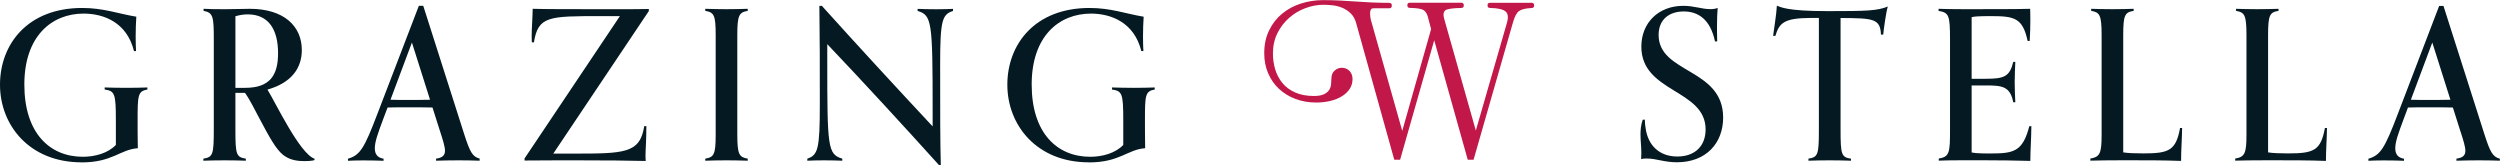
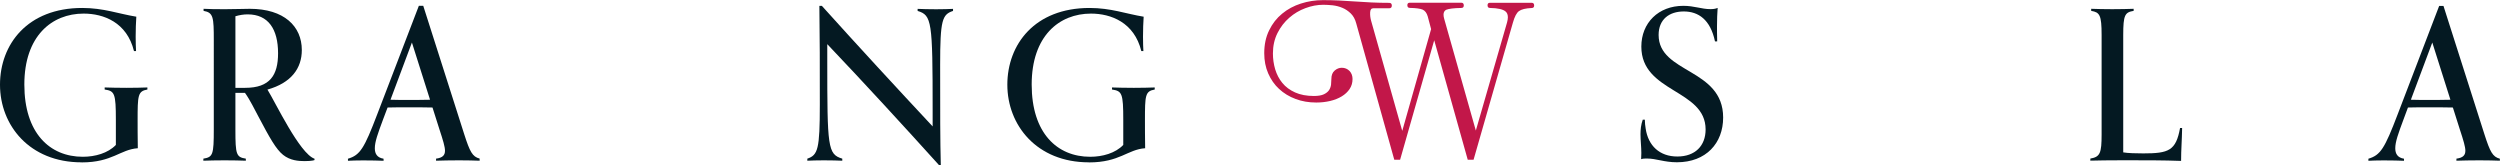
<svg xmlns="http://www.w3.org/2000/svg" id="Layer_2" data-name="Layer 2" viewBox="0 0 386.24 25.47">
  <defs>
    <style>
      .cls-1 {
        fill: #c21749;
      }

      .cls-1, .cls-2 {
        stroke-width: 0px;
      }

      .cls-2 {
        fill: #041922;
      }
    </style>
  </defs>
  <g id="Layer_1-2" data-name="Layer 1">
    <g>
      <path class="cls-1" d="m216.66,20.16l4.44-15.66-.52-1.96c-.15-.53-.42-.89-.8-1.06-.37-.15-1.02-.24-1.96-.26-.26,0-.39-.14-.39-.42,0-.26.13-.38.39-.38h7.94c.26,0,.39.14.39.42,0,.26-.13.39-.39.39-1.18.02-1.96.12-2.35.29-.26.15-.39.4-.39.74,0,.19.03.41.1.64l4.89,17.27,4.82-16.69c.08-.3.13-.57.13-.8,0-.41-.12-.71-.35-.9-.39-.34-1.19-.53-2.41-.55-.26,0-.38-.14-.38-.42,0-.26.13-.38.38-.38h6.43c.26,0,.39.14.39.42,0,.26-.13.39-.39.39-.92.04-1.58.2-1.96.48-.36.26-.67.85-.93,1.77l-6.08,21.19h-.9l-5.18-18.46-5.27,18.46h-.9l-5.88-21.07c-.17-.64-.45-1.15-.84-1.53-.39-.38-.82-.67-1.3-.87-.48-.2-.99-.33-1.51-.39-.52-.05-1-.08-1.43-.08-.92,0-1.84.17-2.77.52-.92.34-1.75.83-2.49,1.48-.74.64-1.35,1.43-1.82,2.36-.47.93-.71,1.99-.71,3.17,0,.84.12,1.65.35,2.44.24.79.61,1.5,1.11,2.11.5.61,1.16,1.1,1.96,1.46.8.36,1.77.55,2.91.55.66,0,1.18-.09,1.54-.26.36-.17.63-.39.8-.64.17-.26.27-.54.31-.85.03-.31.05-.61.05-.88,0-.58.17-1.01.51-1.3.34-.29.71-.43,1.09-.43.49,0,.89.17,1.21.5.31.33.46.75.46,1.24,0,.58-.15,1.09-.45,1.54-.3.45-.71.83-1.22,1.14-.51.31-1.11.55-1.79.71-.67.16-1.39.24-2.14.24-1.16,0-2.22-.18-3.2-.55-.98-.36-1.82-.88-2.54-1.54-.72-.66-1.28-1.47-1.69-2.41-.41-.94-.61-1.98-.61-3.12,0-1.33.25-2.51.76-3.54.5-1.03,1.17-1.89,2.01-2.57.83-.69,1.8-1.21,2.89-1.56,1.09-.35,2.23-.53,3.41-.53.86,0,1.7.02,2.52.06.83.04,1.65.09,2.48.15.82.05,1.67.1,2.52.15.86.04,1.76.06,2.7.06.28,0,.42.14.42.42s-.14.42-.42.42h-2.45c-.3,0-.46.21-.48.64-.02.43.03.87.16,1.32l4.79,16.95Z" />
      <path class="cls-2" d="m12.6,25.08C4.53,25.08,0,19.33,0,13.09S4.24,1.23,12.7,1.23c3.31,0,5.6.9,8.36,1.35-.06.8-.1,2.09-.1,3.09s.03,1.67.06,2.22h-.32c-1.09-4.44-4.69-5.79-7.78-5.79-4.92,0-9.16,3.47-9.16,10.96s3.92,11.16,9.03,11.16c1.9,0,3.89-.55,5.11-1.83v-3.86c0-4.12-.19-4.47-1.73-4.7v-.32c.71.03,2.22.06,3.38.06s2.51-.03,3.22-.06v.32c-1.48.26-1.51.9-1.51,4.79,0,.77,0,2.67.03,4.28-2.73.19-3.92,2.19-8.68,2.19" />
      <path class="cls-2" d="m37.88,13.57c3.83,0,5.08-1.96,5.08-5.34,0-3.73-1.51-6.01-4.69-6.01-.64,0-1.25.1-1.9.29v11.06h1.51Zm10.71,11.16s-.32.16-1.54.16c-.93,0-2.22-.09-3.31-.96-1.09-.87-2.06-2.6-3.86-6.01-.51-.93-1.22-2.44-2.03-3.57h-1.48v5.69c0,3.83.13,4.24,1.61,4.47v.32c-.67-.03-2.12-.06-3.28-.06s-2.57.03-3.28.06v-.32c1.48-.23,1.61-.64,1.61-4.5V6.21c0-3.54-.06-4.27-1.58-4.53v-.32c.9.06,2.12.06,3.44.06s2.89-.06,3.7-.06c5.3,0,8.04,2.7,8.04,6.37,0,2.83-1.64,5.08-5.31,6.11,1.22,1.96,4.98,9.9,7.27,10.68v.22Z" />
      <path class="cls-2" d="m66.44,15.41l-2.8-8.84-3.31,8.84c.84.03,1.64.03,2.86.03.93,0,2.06,0,3.25-.03m7.65,9.42c-.68-.03-2.06-.06-3.15-.06-1.19,0-2.86.03-3.57.06v-.32c1.03-.13,1.38-.55,1.38-1.22,0-.61-.29-1.58-.87-3.34l-1.06-3.34c-1.22-.03-2.41-.03-3.63-.03-1.35,0-2.32,0-3.31.03l-.68,1.8c-.84,2.25-1.29,3.5-1.29,4.5,0,.84.35,1.45,1.35,1.61v.32c-.71-.03-1.96-.06-3.15-.06-1.09,0-1.7.03-2.35.06v-.32c1.87-.55,2.51-1.58,4.53-6.88L64.71.9h.68l6.33,19.84c.87,2.7,1.26,3.47,2.38,3.76v.32Z" />
-       <path class="cls-2" d="m99.86,19.49c0,2.41-.13,3.6-.13,4.41,0,.32,0,.61.03.97-1.99-.06-6.56-.1-11.03-.1h-2.32c-1.8,0-3.47.03-5.37.03v-.32l14.73-21.99h-3.02c-7.97,0-9.61,0-10.26,4.05h-.32s-.03-.35-.03-.93c0-1.13.13-2.73.16-4.25,2.02.06,6.04.06,10.48.06h2.57c1.99,0,3.76,0,4.89-.03v.32l-14.76,22.02h3.02c7.91,0,10.39,0,11.03-4.24h.32Z" />
-       <path class="cls-2" d="m115.52,24.83c-.68-.03-2.12-.06-3.28-.06s-2.57.03-3.28.06v-.32c1.35-.23,1.61-.64,1.61-3.73V5.41c0-3.09-.26-3.5-1.61-3.73v-.32c.71.03,2.09.06,3.28.06s2.61-.03,3.28-.06v.32c-1.32.23-1.61.64-1.61,3.73v15.37c0,3.09.29,3.51,1.61,3.73v.32Z" />
      <path class="cls-2" d="m145.04,25.47c-5.31-5.88-11.51-12.64-17.23-18.65v2.54c0,13.41.06,14.47,2.32,15.15v.32c-.71-.03-1.67-.06-2.86-.06-1.09,0-1.87.03-2.54.06v-.32c1.64-.55,1.93-1.48,1.93-8.36,0-5.82,0-10.45-.07-15.24h.39c5.5,6.11,11.61,12.73,17.11,18.62v-2.57c0-13.73-.13-14.6-2.32-15.27v-.32c.71.03,1.67.06,2.86.06,1.09,0,1.93-.03,2.61-.06v.32c-1.67.55-1.99,1.38-1.99,8.33,0,7.56,0,11.58.1,15.47h-.29Z" />
      <path class="cls-2" d="m168.23,25.08c-8.07,0-12.6-5.75-12.6-11.99s4.24-11.86,12.7-11.86c3.31,0,5.6.9,8.36,1.35-.06.8-.1,2.09-.1,3.09s.03,1.67.06,2.22h-.32c-1.09-4.44-4.7-5.79-7.78-5.79-4.92,0-9.16,3.47-9.16,10.96s3.92,11.16,9.04,11.16c1.9,0,3.89-.55,5.11-1.83v-3.86c0-4.12-.19-4.47-1.74-4.7v-.32c.71.03,2.22.06,3.38.06s2.51-.03,3.22-.06v.32c-1.48.26-1.51.9-1.51,4.79,0,.77,0,2.67.03,4.28-2.73.19-3.92,2.19-8.68,2.19" />
      <path class="cls-2" d="m264.96,6.4c-.71-3.38-2.57-4.63-4.82-4.63s-3.89,1.22-3.89,3.63c0,5.98,9.97,5.11,9.97,12.76,0,3.96-2.64,6.91-7.14,6.91-1.99,0-3.18-.58-4.63-.58-.35,0-.58,0-.9.1,0,0,.03-.48.03-.96,0-.93-.13-1.93-.13-2.89,0-.71.07-1.48.35-2.25h.32c0,.45.06.97.13,1.38.39,2.64,2.15,4.31,4.89,4.31s4.37-1.64,4.37-4.18c0-6.24-9.93-5.66-9.93-12.8,0-3.67,2.64-6.3,6.49-6.3,1.7,0,2.8.51,4.18.51.35,0,.77-.03,1.12-.19-.06.8-.1,1.8-.1,2.8,0,.52,0,1.45.03,2.38h-.35Z" />
-       <path class="cls-2" d="m285.96,24.83c-.68-.03-2.12-.06-3.28-.06s-2.57.03-3.28.06v-.32c1.48-.23,1.61-.64,1.61-4.47V2.77h-1.29c-4.05.03-4.82.74-5.43,2.77h-.35c.19-1.54.48-3.05.58-4.66.58.19,1.41.84,7.88.84,6.11,0,7.62-.06,9.26-.71-.29.93-.64,3.6-.71,4.34h-.35c-.1-2.48-1.16-2.54-6.24-2.57v17.27c0,3.83.13,4.24,1.61,4.47v.32Z" />
-       <path class="cls-2" d="m313.84,19.49c-.03,2.44-.16,3.57-.16,5.37-2.38-.06-4.4-.1-7.49-.1h-3.12c-1.35,0-2.96.03-3.54.06v-.32c1.67-.29,1.74-.9,1.74-4.44V6.15c0-3.83-.16-4.18-1.77-4.47v-.32c.67.03,2.19.06,3.92.06,4.41,0,8.3,0,10.23-.06,0,0,.03.64.03,1.71s-.03,2.25-.1,3.25h-.32c-.77-3.6-2.09-3.83-5.72-3.83-1.96,0-2.51.06-2.93.16v9.52h2.19c2.8,0,3.7-.32,4.24-2.61h.32c-.03.97-.1,1.83-.1,3.12s.06,2.19.1,3.12h-.32c-.48-2.48-1.74-2.6-4.24-2.6h-2.19v10.35c.55.13,1.45.16,2.83.16,3.63,0,5.05-.23,6.08-4.21h.32Z" />
      <path class="cls-2" d="m337.13,19.78c-.03,1.9-.16,3.34-.16,5.08-2.7-.1-5.46-.1-8.91-.1-1.8,0-4.4.03-5.11.06v-.32c1.51-.26,1.74-.84,1.74-3.73V5.41c0-3.09-.29-3.51-1.61-3.73v-.32c.71.03,2.09.06,3.25.06s2.61-.03,3.31-.06v.32c-1.35.22-1.61.64-1.61,3.73v18.13c.68.13,2.06.16,3.09.16,3.95,0,5.05-.42,5.69-3.92h.32Z" />
-       <path class="cls-2" d="m359.51,19.78c-.03,1.9-.16,3.34-.16,5.08-2.7-.1-5.47-.1-8.91-.1-1.8,0-4.4.03-5.11.06v-.32c1.51-.26,1.74-.84,1.74-3.73V5.41c0-3.09-.29-3.51-1.61-3.73v-.32c.71.03,2.09.06,3.25.06s2.61-.03,3.31-.06v.32c-1.35.22-1.61.64-1.61,3.73v18.13c.68.13,2.06.16,3.09.16,3.95,0,5.05-.42,5.69-3.92h.32Z" />
      <path class="cls-2" d="m378.58,15.41l-2.8-8.84-3.31,8.84c.84.03,1.64.03,2.86.03.93,0,2.06,0,3.25-.03m7.65,9.42c-.68-.03-2.06-.06-3.15-.06-1.19,0-2.86.03-3.57.06v-.32c1.03-.13,1.38-.55,1.38-1.22,0-.61-.29-1.58-.87-3.34l-1.06-3.34c-1.22-.03-2.41-.03-3.63-.03-1.35,0-2.32,0-3.31.03l-.67,1.8c-.84,2.25-1.29,3.5-1.29,4.5,0,.84.35,1.45,1.35,1.61v.32c-.71-.03-1.96-.06-3.15-.06-1.09,0-1.7.03-2.35.06v-.32c1.87-.55,2.51-1.58,4.53-6.88l6.4-16.72h.67l6.33,19.84c.87,2.7,1.26,3.47,2.38,3.76v.32Z" />
    </g>
  </g>
</svg>